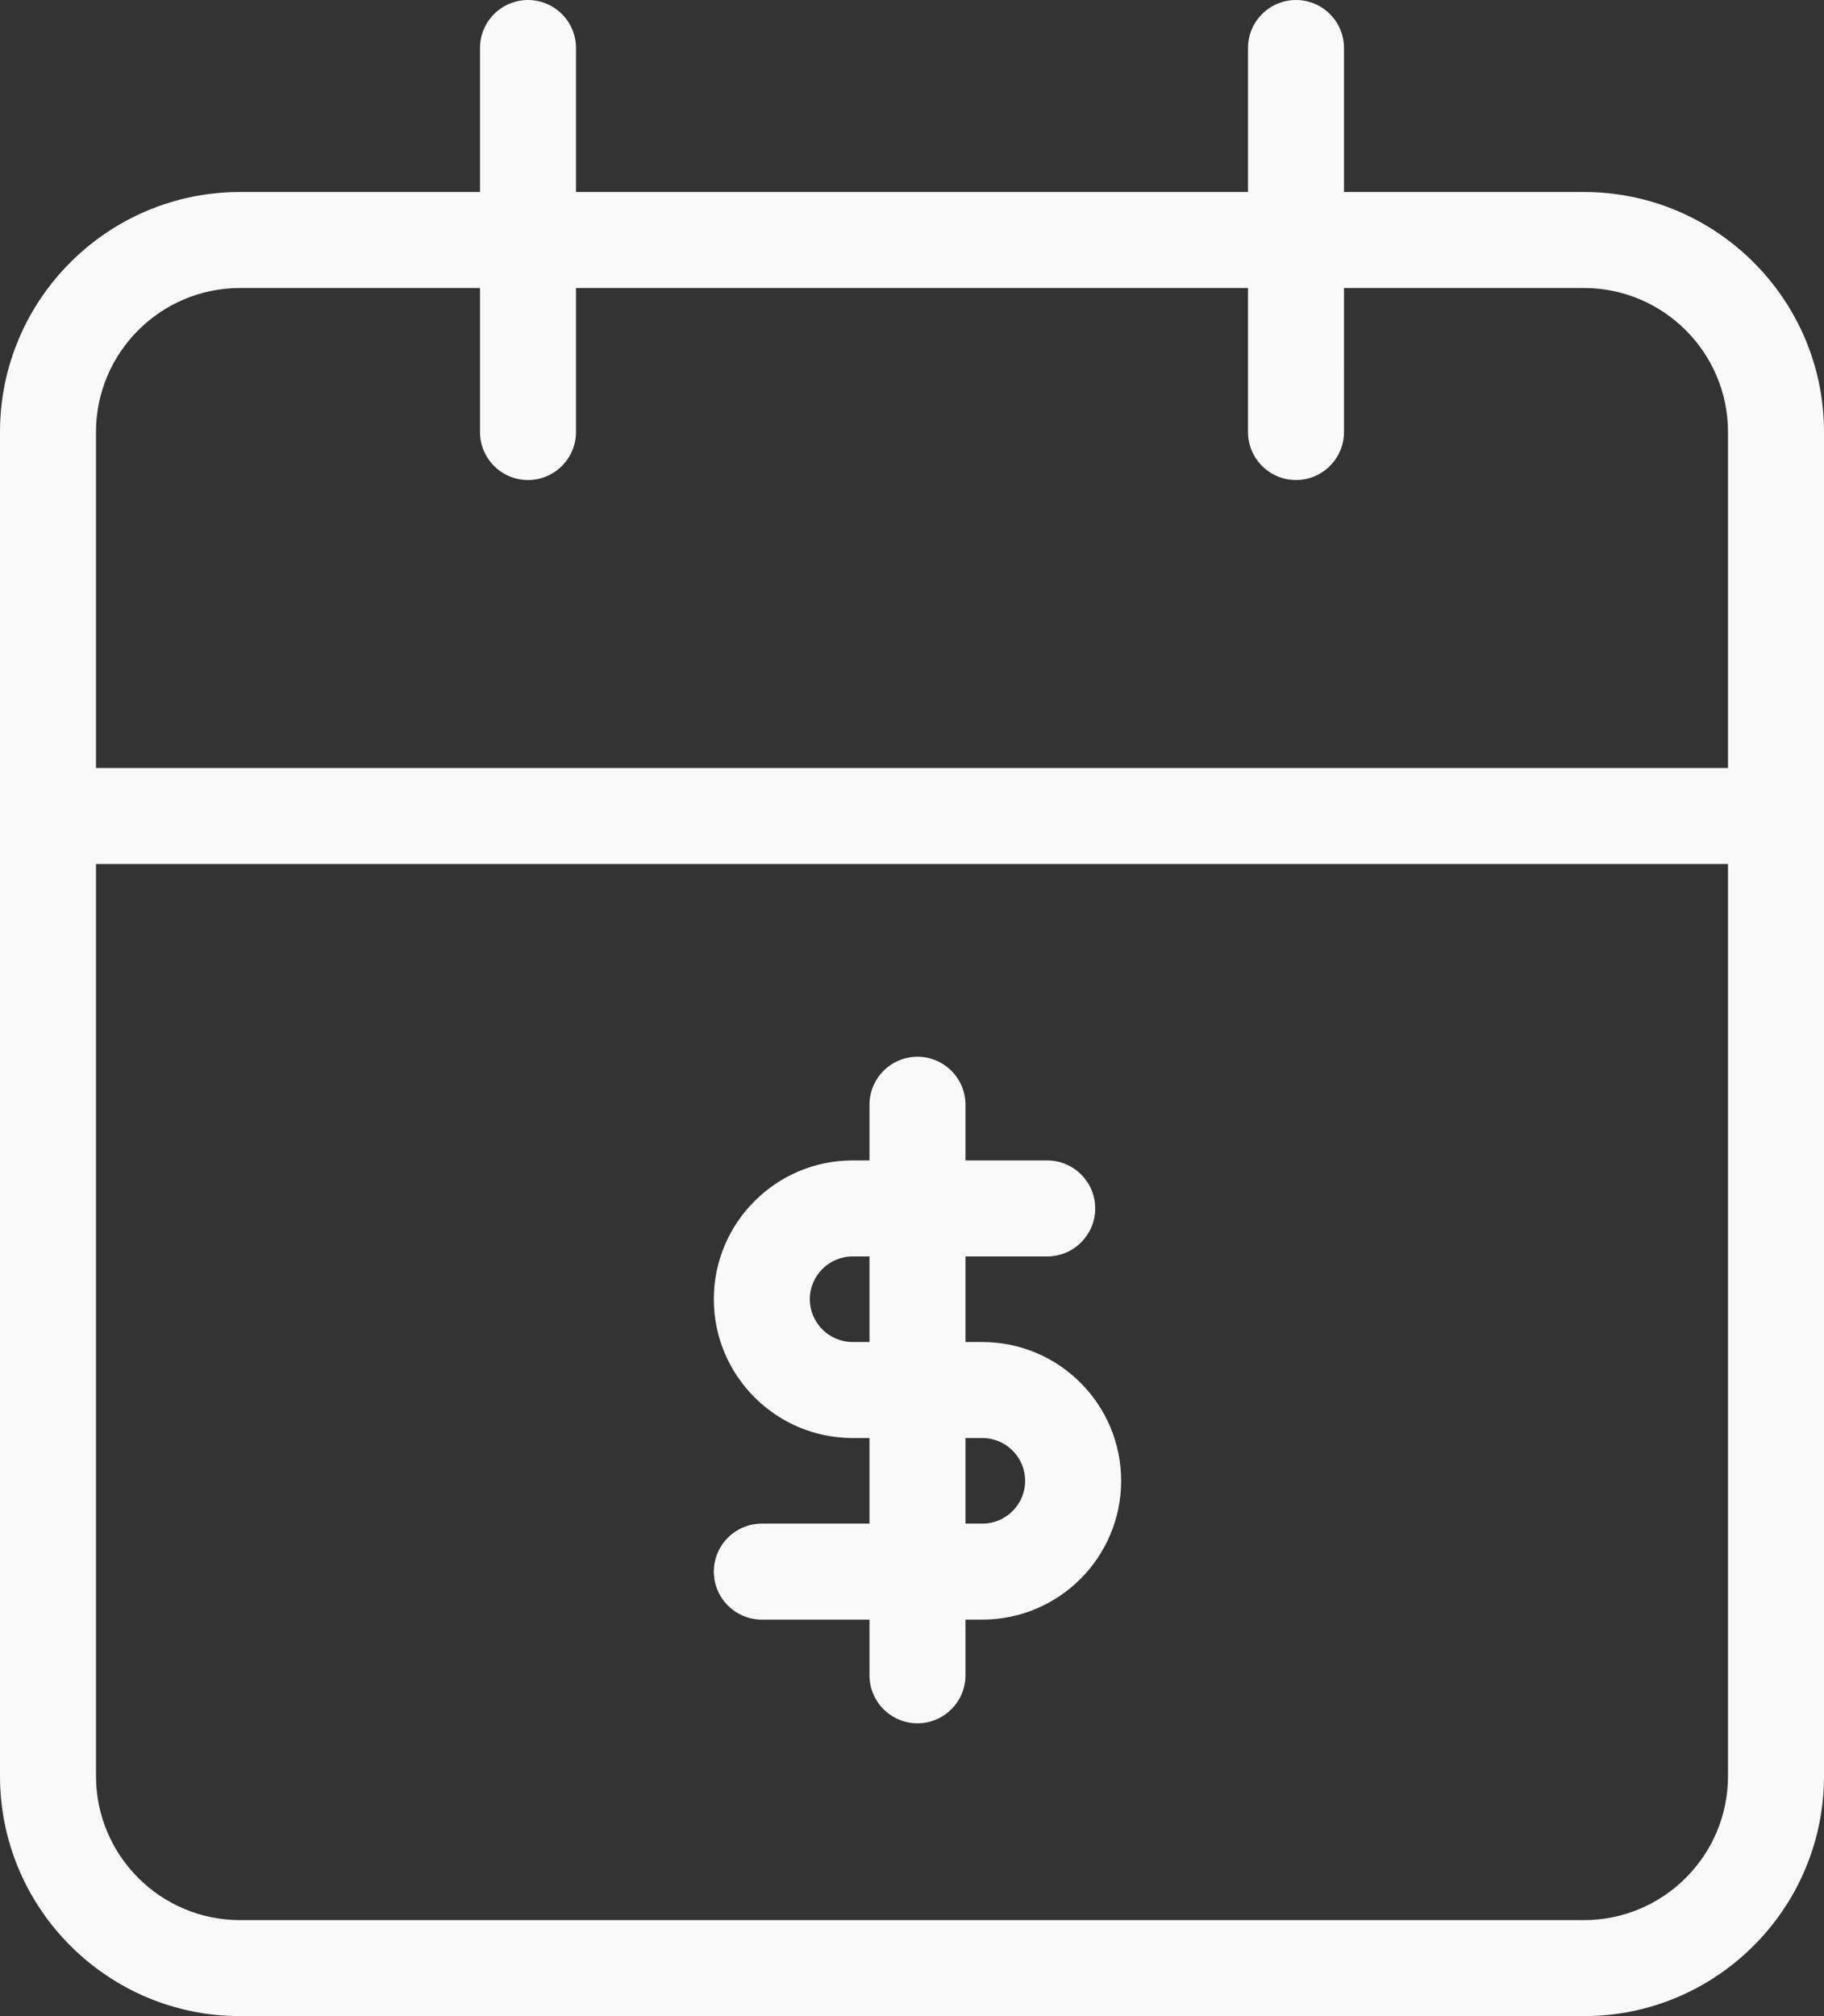
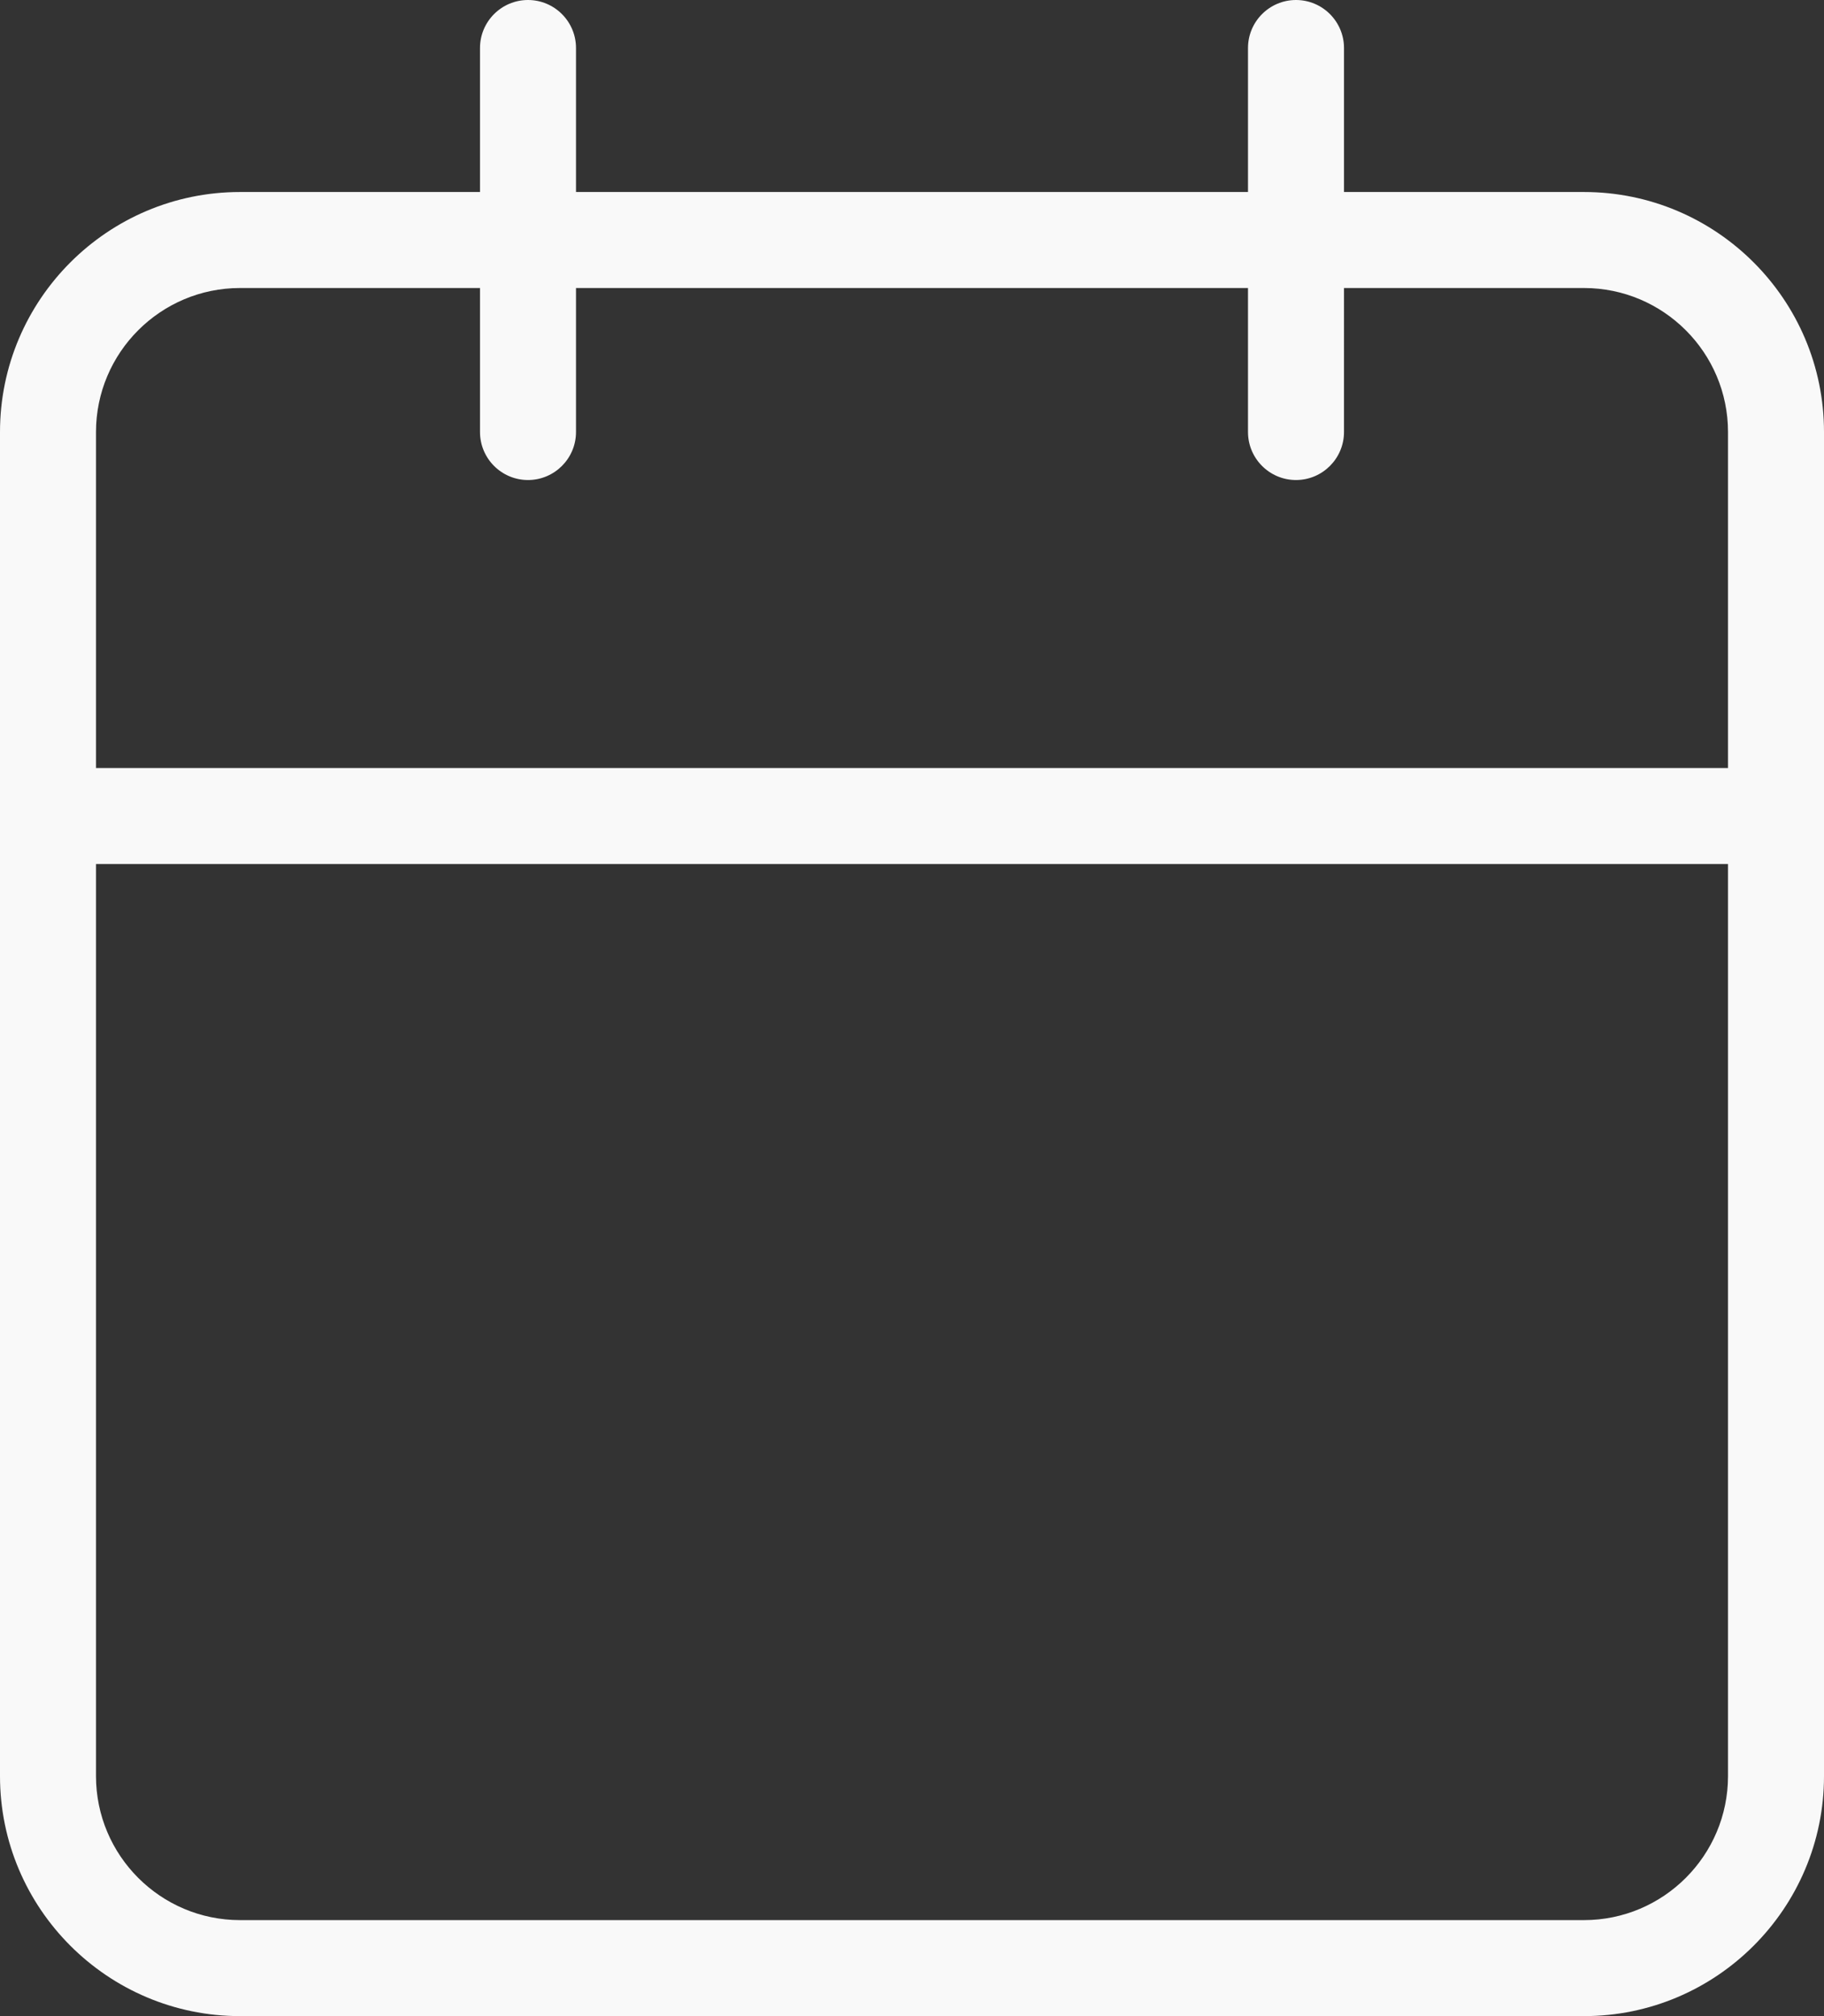
<svg xmlns="http://www.w3.org/2000/svg" id="Layer_2" data-name="Layer 2" viewBox="0 0 133 147">
  <rect x="0" y="0" width="133" height="147" fill="#333333" stroke="none" />
  <defs>
    <style>.cls-1{fill:#f9f9f9}</style>
  </defs>
  <g id="Layer_1-2" data-name="Layer 1">
    <path class="cls-1" d="M115.5 14H98V3.5C98 1.57 96.43 0 94.5 0S91 1.57 91 3.5V14H42V3.5C42 1.57 40.43 0 38.5 0S35 1.57 35 3.5V14H17.5C7.85 14 0 21.85 0 31.5v98c0 9.65 7.85 17.5 17.5 17.5h98c9.65 0 17.5-7.85 17.5-17.5v-98c0-9.65-7.85-17.5-17.5-17.5zm-98 7H35v10.5c0 1.93 1.57 3.5 3.5 3.5s3.5-1.57 3.5-3.5V21h49v10.5c0 1.93 1.57 3.5 3.5 3.5s3.5-1.57 3.5-3.5V21h17.5c5.79 0 10.5 4.71 10.5 10.5V56H7V31.5C7 25.71 11.71 21 17.5 21zm98 119h-98C11.71 140 7 135.29 7 129.5V63h119v66.5c0 5.79-4.71 10.5-10.5 10.5z" />
-     <path class="cls-1" d="M71.63 97.85H70.4v-6.24h5.96c1.93 0 3.5-1.57 3.5-3.5s-1.57-3.5-3.5-3.5H70.4v-4.06c0-1.93-1.57-3.5-3.5-3.5s-3.5 1.57-3.5 3.5v4.06h-1.23c-5.58 0-10.12 4.54-10.12 10.12s4.54 10.12 10.12 10.12h1.23v6.24h-7.85c-1.93 0-3.5 1.57-3.5 3.5s1.57 3.5 3.5 3.5h7.85v4.06c0 1.93 1.57 3.5 3.5 3.5s3.5-1.57 3.5-3.5v-4.06h1.23c5.58 0 10.12-4.54 10.12-10.12s-4.54-10.12-10.12-10.12zm-9.46 0c-1.72 0-3.12-1.4-3.12-3.12s1.4-3.12 3.12-3.12h1.23v6.24h-1.23zm9.46 13.24H70.4v-6.24h1.23c1.72 0 3.12 1.4 3.12 3.12s-1.4 3.12-3.12 3.12z" />
  </g>
</svg>